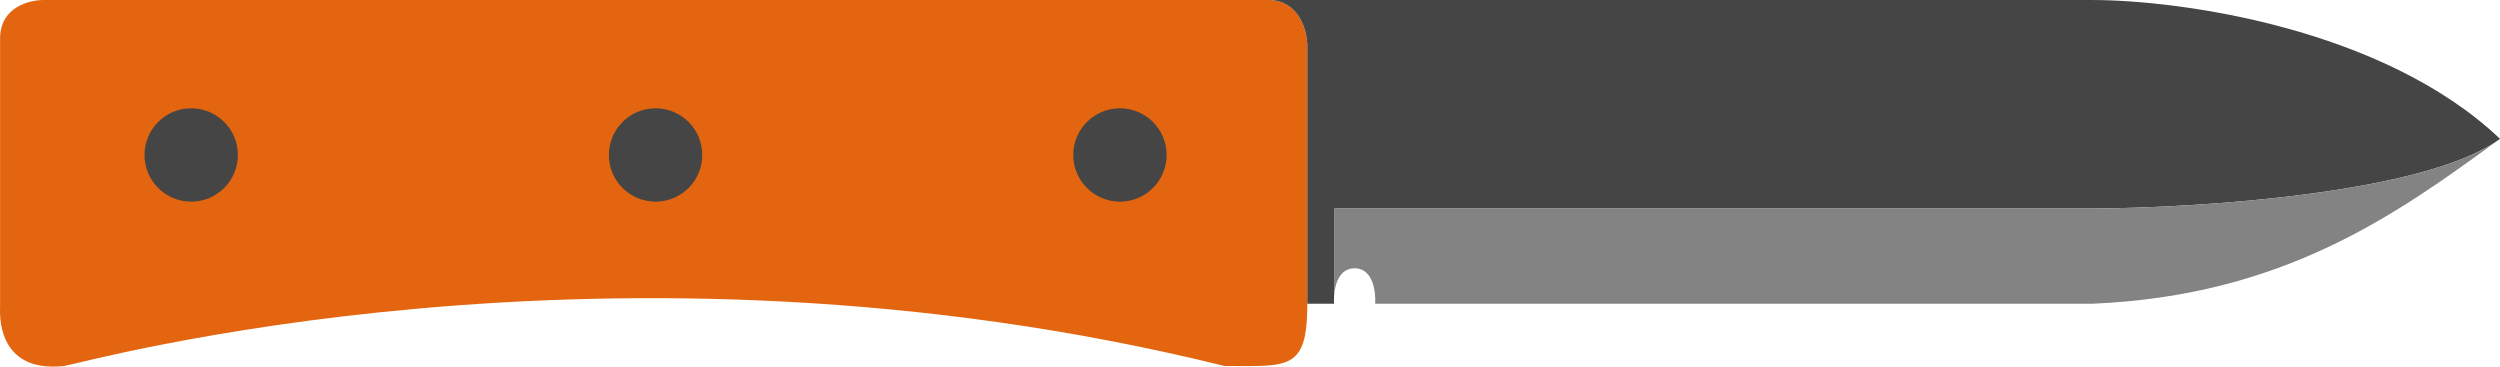
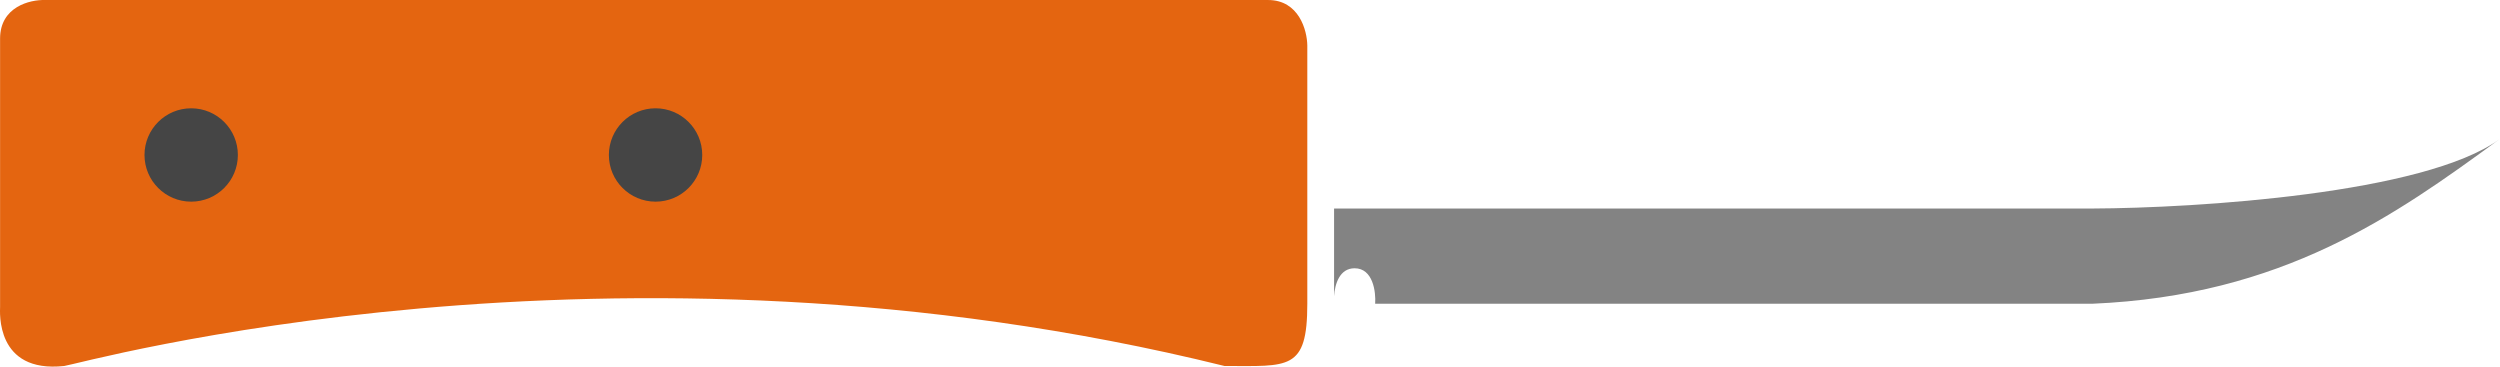
<svg xmlns="http://www.w3.org/2000/svg" width="1132" height="166" viewBox="0 0 1132 166" fill="none">
  <path d="M591.949 137.536V20.581C591.855 13.723 588.172 0.008 574.192 0.008H20.33C13.565 -0.18 0.036 3.051 0.036 17.48V138.937C0.036 141.004 -2.22 169.092 29.068 165.719C35.233 165.055 276.544 96.955 554.462 165.719C583.493 165.719 591.949 167.971 591.949 137.536Z" fill="#E46510" />
-   <path fill-rule="evenodd" clip-rule="evenodd" d="M1132 62.853C1079.01 12.577 986.84 0.008 947.379 0.008H574.192C588.172 0.008 591.855 13.723 591.949 20.581V137.536H604.069C604 136.548 603.989 135.377 604.069 134.125V94.419H947.379C994.774 94.231 1097.76 87.693 1131.69 63.082C1131.79 63.006 1131.9 62.93 1132 62.853Z" fill="#454545" />
  <path d="M622.672 137.536H947.379C1033.63 133.865 1084.43 97.65 1131.69 63.082C1097.76 87.693 994.774 94.231 947.379 94.419H604.069V134.125C604.425 128.593 606.568 121.472 613.371 121.472C621.714 121.472 623.048 132.181 622.672 137.536Z" fill="#838383" />
  <path d="M107.707 70.173C107.707 81.847 98.243 91.31 86.567 91.31C74.892 91.31 65.428 81.847 65.428 70.173C65.428 58.5 74.892 49.037 86.567 49.037C98.243 49.037 107.707 58.5 107.707 70.173Z" fill="#454545" />
  <path d="M317.977 70.173C317.977 81.847 308.513 91.31 296.838 91.31C285.162 91.31 275.698 81.847 275.698 70.173C275.698 58.5 285.162 49.037 296.838 49.037C308.513 49.037 317.977 58.5 317.977 70.173Z" fill="#454545" />
-   <path d="M528.248 70.173C528.248 81.847 518.783 91.31 507.108 91.31C495.433 91.31 485.968 81.847 485.968 70.173C485.968 58.5 495.433 49.037 507.108 49.037C518.783 49.037 528.248 58.5 528.248 70.173Z" fill="#454545" />
</svg>